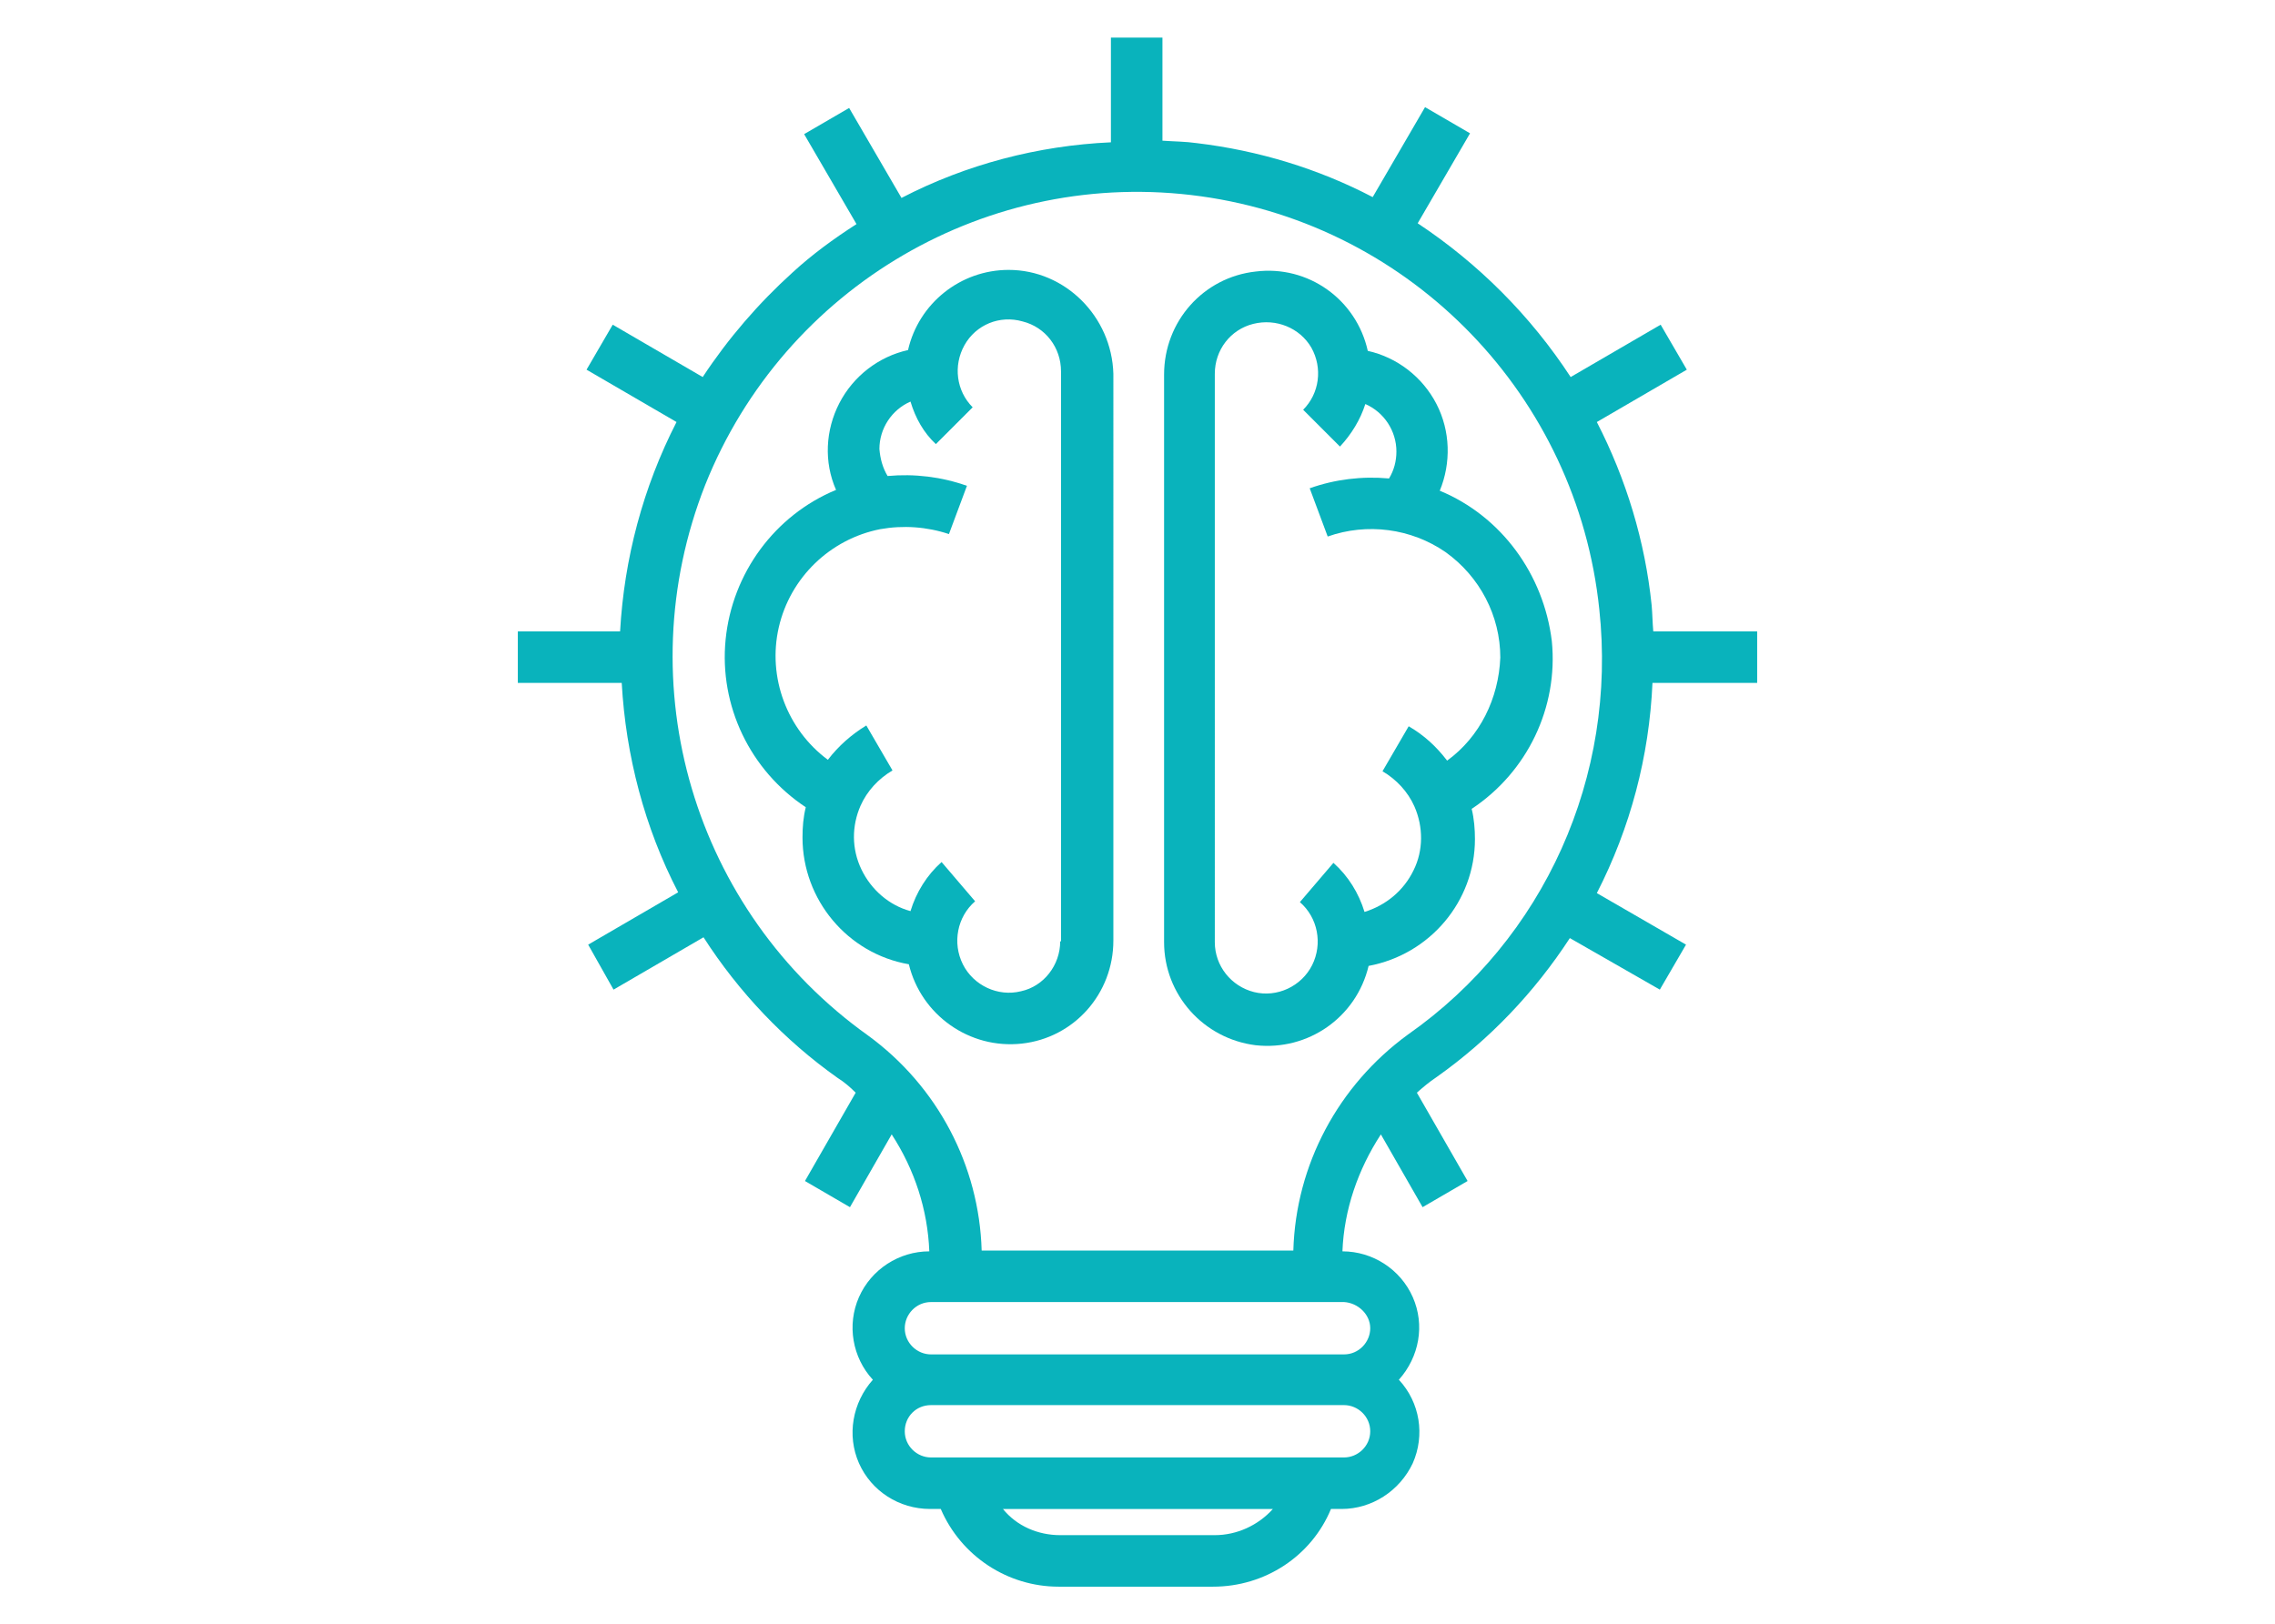
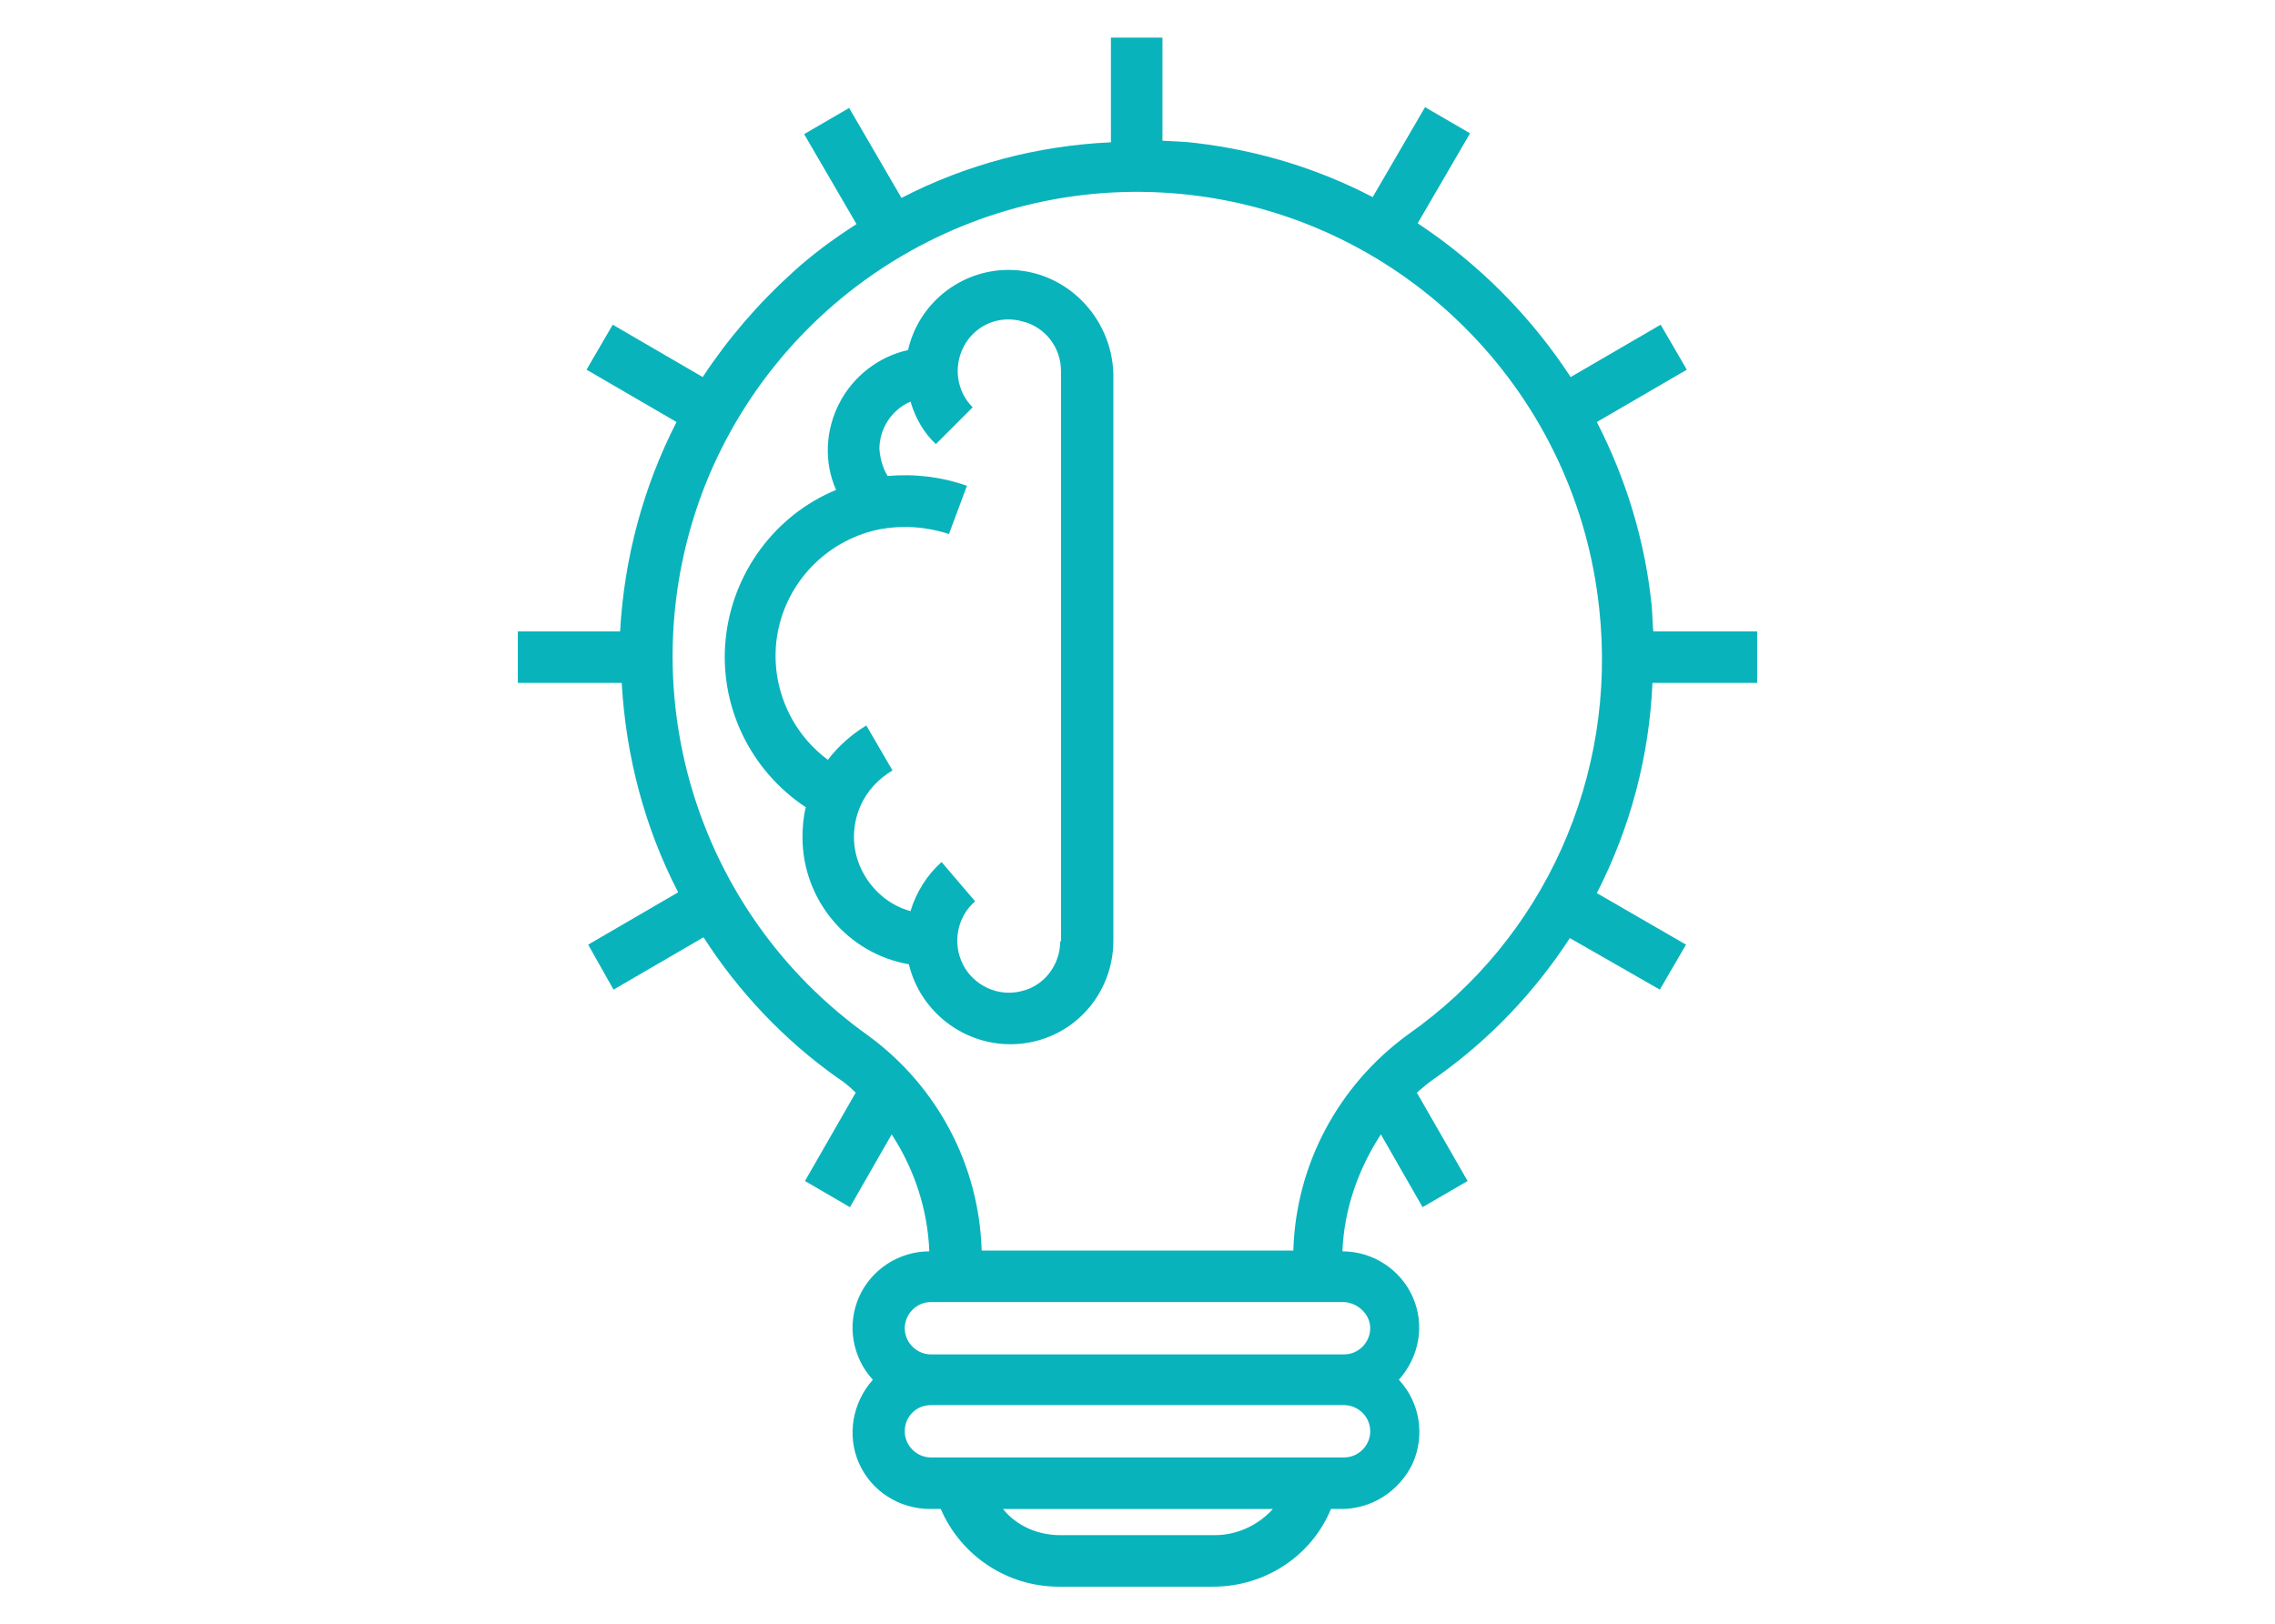
<svg xmlns="http://www.w3.org/2000/svg" version="1.1" id="Calque_1" x="0px" y="0px" viewBox="0 0 278.1 198.6" style="enable-background:new 0 0 278.1 198.6;" xml:space="preserve">
  <style type="text/css">
	.st0{fill:#09B3BC;}
	.st1{fill:none;}
</style>
  <g>
    <path class="st0" d="M123.3,33c-5.9,0-11,4.1-12.3,9.8c-3.6,0.8-6.7,3.2-8.4,6.5c-1.7,3.3-1.9,7.2-0.4,10.6   c-7.5,3.1-12.7,10.2-13.5,18.3c-0.8,8.1,3,16,9.8,20.5c-0.3,1.2-0.4,2.4-0.4,3.7c0,7.6,5.5,14.2,13,15.5c1.5,6.2,7.4,10.4,13.8,9.7   c6.4-0.7,11.2-6.1,11.2-12.6V45.7C135.9,38.7,130.2,33,123.3,33L123.3,33z M129.6,115.1c0,2.9-2,5.5-4.8,6.1   c-2.8,0.7-5.8-0.7-7.1-3.3c-1.3-2.6-0.7-5.8,1.5-7.7l-4.1-4.8c-1.8,1.6-3.1,3.7-3.8,6c-2.6-0.7-4.8-2.6-6-5.1   c-1.2-2.5-1.2-5.3-0.1-7.8v0c0.8-1.8,2.2-3.3,3.9-4.3l-3.2-5.5c-1.8,1.1-3.4,2.5-4.7,4.2c-5-3.7-7.4-10.1-6-16.2   c1.4-6.1,6.3-10.8,12.4-12c2.8-0.5,5.7-0.3,8.4,0.6l2.2-5.9c-3.1-1.1-6.4-1.5-9.7-1.2c-0.6-1-0.9-2.1-1-3.3c0-2.5,1.5-4.8,3.8-5.8   c0.6,2,1.6,3.8,3.1,5.2l4.5-4.5c-2-2-2.4-5.1-1-7.6c1.4-2.5,4.3-3.7,7.1-2.9c2.8,0.7,4.7,3.2,4.7,6.1V115.1z M129.6,115.1" />
    <g>
-       <path class="st0" d="M176,60c1.4-3.4,1.3-7.3-0.4-10.6c-1.7-3.3-4.8-5.7-8.4-6.5c-1.4-6.3-7.3-10.5-13.7-9.7    c-6.4,0.7-11.2,6.1-11.2,12.6v69.4c0,6.4,4.8,11.8,11.2,12.6c6.4,0.7,12.3-3.4,13.8-9.7c7.5-1.4,13-7.9,13-15.5    c0-1.2-0.1-2.5-0.4-3.7c6.8-4.5,10.6-12.4,9.8-20.5C188.7,70.2,183.5,63.1,176,60L176,60z M176.9,93c-1.3-1.7-2.8-3.1-4.7-4.2    l-3.2,5.5c1.7,1,3.1,2.5,3.9,4.3v0c1.1,2.5,1.1,5.4-0.1,7.8c-1.2,2.5-3.4,4.3-6,5.1c-0.7-2.3-2-4.4-3.8-6l-4.1,4.8    c2.2,1.9,2.8,5.1,1.5,7.7c-1.3,2.6-4.3,4-7.1,3.3c-2.8-0.7-4.8-3.2-4.8-6.1V45.7c0-2.9,1.9-5.4,4.7-6.1c2.8-0.7,5.7,0.5,7.1,2.9    c1.4,2.5,1,5.6-1,7.6l4.5,4.5c1.4-1.5,2.5-3.3,3.1-5.2c2.3,1,3.8,3.3,3.8,5.8c0,1.2-0.3,2.3-0.9,3.3c-3.3-0.3-6.6,0.1-9.7,1.2    l2.2,5.9c4.8-1.7,10.2-1,14.4,1.9c4.2,3,6.7,7.8,6.7,12.9C183.2,85.4,180.9,90.1,176.9,93L176.9,93z M176.9,93" />
      <path class="st0" d="M214.8,83.5v-6.3h-12.7c-0.1-1.1-0.1-2.1-0.2-3.2c-0.8-7.8-3.1-15.4-6.7-22.4l11-6.4l-3.2-5.5l-11,6.4    c-4.9-7.5-11.3-13.9-18.7-18.8l6.4-11l-5.5-3.2l-6.4,11c-6.7-3.5-14-5.7-21.5-6.6c-1.4-0.2-2.8-0.2-4.2-0.3V4.6h-6.3v12.8    c-8.9,0.4-17.7,2.7-25.6,6.8l-6.4-11l-5.5,3.2l6.4,11c-2.8,1.8-5.4,3.7-7.8,5.9c-4.2,3.8-7.9,8.1-11,12.8l-11-6.4l-3.2,5.5l11,6.4    c-4.1,8-6.4,16.7-6.9,25.6H63.3v6.3H76c0.5,8.9,2.8,17.7,6.9,25.6l-11,6.4L75,121l11-6.4c4.3,6.7,9.9,12.6,16.4,17.2    c0.8,0.5,1.5,1.1,2.2,1.8l-6.2,10.8l5.5,3.2l5.1-8.9c2.8,4.3,4.4,9.2,4.6,14.3c-3.7,0-7.1,2.2-8.6,5.6c-1.5,3.4-0.8,7.4,1.7,10.1    c-2.5,2.8-3.2,6.8-1.7,10.2c1.5,3.4,4.9,5.6,8.7,5.6h1.3c2.5,5.8,8.2,9.5,14.4,9.5h18.9c6.3,0,12-3.7,14.4-9.5h1.3    c3.7,0,7.1-2.2,8.7-5.6c1.5-3.4,0.9-7.4-1.7-10.2c2.5-2.8,3.2-6.7,1.7-10.1c-1.5-3.4-4.9-5.6-8.6-5.6c0.2-5.1,1.9-10,4.7-14.3    l5.1,8.9l5.5-3.2l-6.2-10.8c0.8-0.7,1.5-1.3,2.4-1.9c6.5-4.6,12-10.4,16.3-17l11,6.3l3.2-5.5l-10.9-6.3c4.1-8,6.4-16.7,6.8-25.7    H214.8z M148.5,187.7h-18.9c-2.7,0-5.3-1.1-7-3.2h33C153.8,186.5,151.2,187.7,148.5,187.7L148.5,187.7z M164.3,178.2h-50.5    c-1.7,0-3.2-1.4-3.2-3.2s1.4-3.2,3.2-3.2h50.5c1.7,0,3.2,1.4,3.2,3.2S166,178.2,164.3,178.2L164.3,178.2z M167.5,162.4    c0,1.7-1.4,3.2-3.2,3.2h-50.5c-1.7,0-3.2-1.4-3.2-3.2c0-1.7,1.4-3.2,3.2-3.2h50.5C166,159.3,167.5,160.7,167.5,162.4L167.5,162.4z     M172.1,126.5c-8.5,6.2-13.7,15.9-14,26.4H120c-0.3-10.4-5.4-20.1-13.9-26.3c-21.3-15.2-29.5-42.9-19.9-67.3    c9.7-24.3,34.7-38.9,60.6-35.3c25.9,3.6,46,24.5,48.7,50.5C197.7,94.9,188.8,114.8,172.1,126.5L172.1,126.5z M172.1,126.5" />
    </g>
  </g>
  <rect x="0.2" y="0.1" class="st1" width="278" height="199" />
</svg>